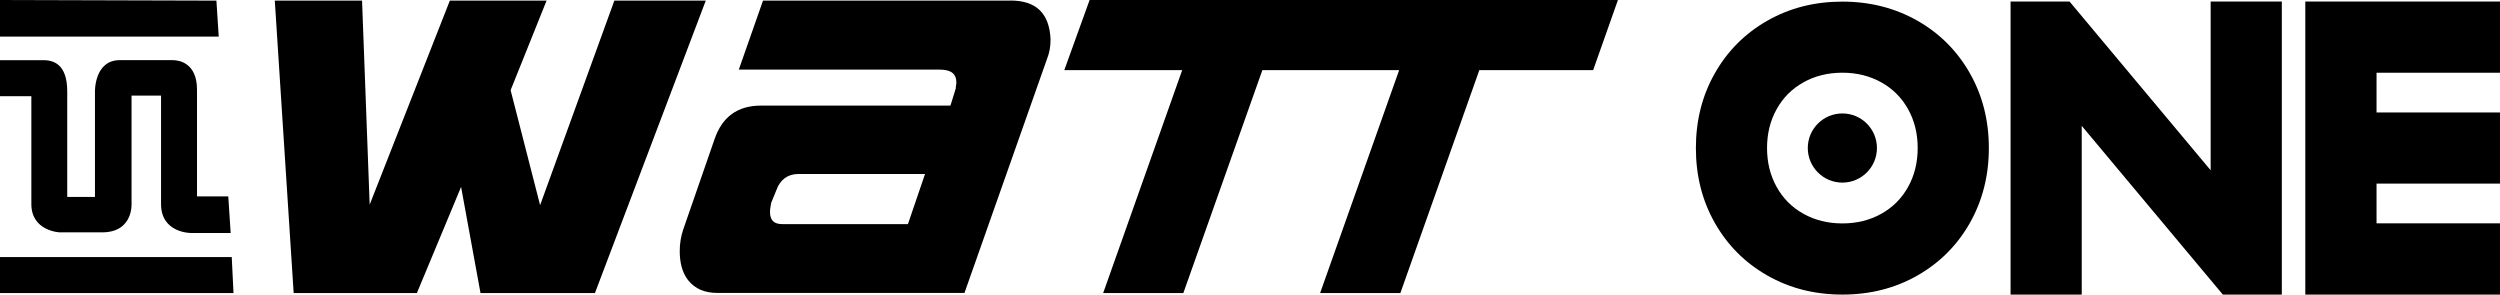
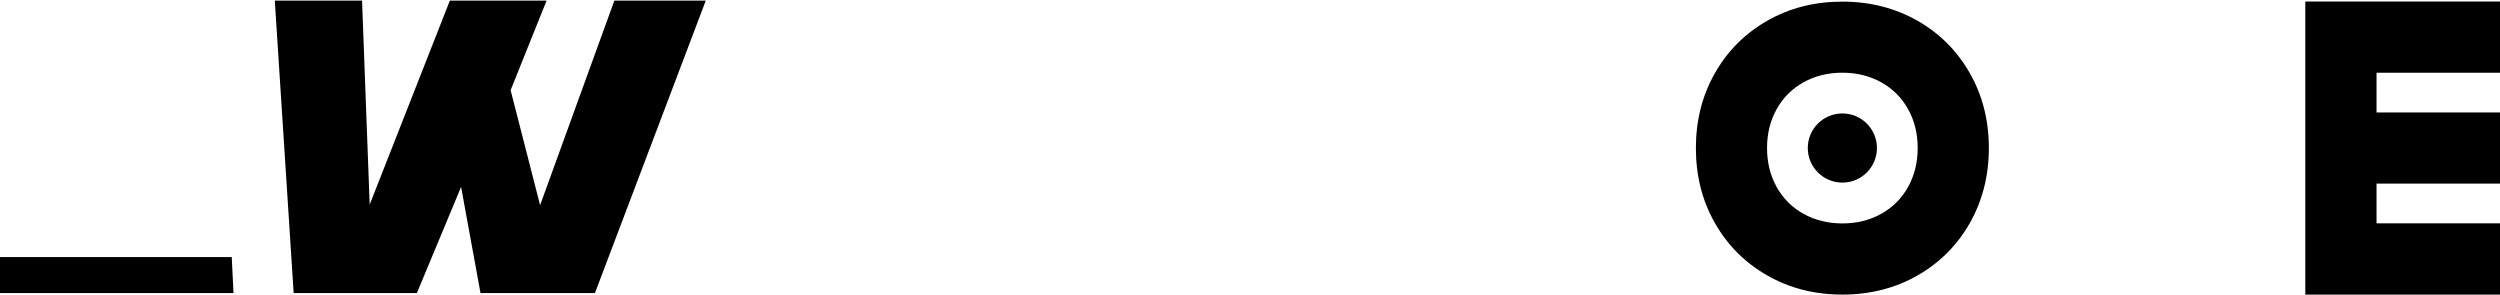
<svg xmlns="http://www.w3.org/2000/svg" id="Layer_1" viewBox="0 0 324.61 38.25">
  <defs>
    <style>.cls-1{fill-rule:evenodd;}</style>
  </defs>
  <polygon points="91.64 .08 77.25 38.05 62.39 38.05 59.87 24.27 54.13 38.05 38.13 38.05 35.68 .08 47.01 .08 48 26.57 58.41 .08 70.97 .08 66.3 11.71 70.13 26.64 79.77 .08 91.64 .08" />
-   <path d="m131.22.08h-32.15l-3.14,8.96h26.11c1.45,0,2.14.54,2.14,1.68,0,.23-.08.46-.08.77l-.69,2.22h-24.58c-3.06,0-5.05,1.45-6.05,4.36l-4.06,11.71c-.31.92-.46,1.84-.46,2.83,0,1.45.31,2.76,1.07,3.75.92,1.15,2.14,1.68,3.9,1.68h32l10.72-30.39c.31-.77.46-1.61.46-2.53-.15-3.37-1.84-5.05-5.21-5.05Zm-13.32,29.02h-16.31c-1.07,0-1.61-.46-1.61-1.61,0-.31.08-.69.15-1.15l.69-1.68c.46-1.3,1.45-2.07,2.83-2.07h16.46l-2.22,6.51Z" />
-   <polygon points="181.9 0 169.65 0 141.48 0 138.19 9.11 153.5 9.11 143.24 38.05 153.65 38.05 153.65 38.05 163.91 9.11 166.44 9.11 178.69 9.11 181.67 9.11 171.41 38.05 181.83 38.05 181.83 38.05 192.08 9.11 206.86 9.11 210.08 0 181.9 0" />
-   <polygon class="cls-1" points="28.1 .08 0 0 0 4.75 28.4 4.75 28.1 .08" />
  <polygon class="cls-1" points="30.09 33.38 0 33.38 0 38.05 30.32 38.05 30.09 33.38" />
-   <path class="cls-1" d="m5.59,7.81c1.22,0,3.14.38,3.14,4.06v13.7h3.6v-13.7s-.08-4.06,3.22-4.06h6.89c.84,0,3.14.38,3.14,3.83v13.86h4.06l.31,4.75h-5.21s-3.83,0-3.83-3.75v-14.09h-3.83v13.93s.31,3.83-3.83,3.83h-5.51s-3.67-.15-3.67-3.67v-14.01H0v-4.67h5.59Z" />
-   <path d="m229.49,35.78c-2.9-1.65-5.17-3.92-6.82-6.82-1.65-2.9-2.47-6.14-2.47-9.73s.82-6.83,2.47-9.73c1.65-2.9,3.92-5.17,6.82-6.82,2.9-1.65,6.14-2.47,9.73-2.47s6.83.83,9.73,2.47c2.9,1.65,5.17,3.92,6.82,6.82s2.47,6.14,2.47,9.73-.83,6.83-2.47,9.73c-1.65,2.9-3.92,5.17-6.82,6.82-2.9,1.65-6.14,2.47-9.73,2.47s-6.83-.82-9.73-2.47Zm14.78-8.02c1.49-.83,2.65-1.99,3.48-3.48.83-1.49,1.25-3.17,1.25-5.06s-.42-3.57-1.25-5.05c-.83-1.49-1.99-2.65-3.48-3.48-1.49-.83-3.17-1.25-5.05-1.25s-3.57.42-5.05,1.25c-1.49.83-2.65,1.99-3.48,3.48-.83,1.49-1.25,3.17-1.25,5.05s.42,3.57,1.25,5.06c.83,1.49,1.99,2.65,3.48,3.48,1.49.83,3.17,1.25,5.05,1.25s3.57-.42,5.05-1.25Z" />
-   <path d="m270.3,38.25h-9.24V.2h7.66l18.32,21.91V.2h9.24v38.05h-7.66l-18.32-21.91v21.91Z" />
+   <path d="m229.49,35.78c-2.9-1.65-5.17-3.92-6.82-6.82-1.65-2.9-2.47-6.14-2.47-9.73s.82-6.83,2.47-9.73c1.65-2.9,3.92-5.17,6.82-6.82,2.9-1.65,6.14-2.47,9.73-2.47s6.83.83,9.73,2.47c2.9,1.65,5.17,3.92,6.82,6.82s2.47,6.14,2.47,9.73-.83,6.83-2.47,9.73c-1.65,2.9-3.92,5.17-6.82,6.82-2.9,1.65-6.14,2.47-9.73,2.47s-6.83-.82-9.73-2.47m14.78-8.02c1.49-.83,2.65-1.99,3.48-3.48.83-1.49,1.25-3.17,1.25-5.06s-.42-3.57-1.25-5.05c-.83-1.49-1.99-2.65-3.48-3.48-1.49-.83-3.17-1.25-5.05-1.25s-3.57.42-5.05,1.25c-1.49.83-2.65,1.99-3.48,3.48-.83,1.49-1.25,3.17-1.25,5.05s.42,3.57,1.25,5.06c.83,1.49,1.99,2.65,3.48,3.48,1.49.83,3.17,1.25,5.05,1.25s3.57-.42,5.05-1.25Z" />
  <path d="m324.61,38.25h-25.28V.2h25.28v9.24h-16.03v5.16h16.03v9.24h-16.03v5.16h16.03v9.24Z" />
  <circle cx="239.22" cy="19.22" r="4.49" />
</svg>